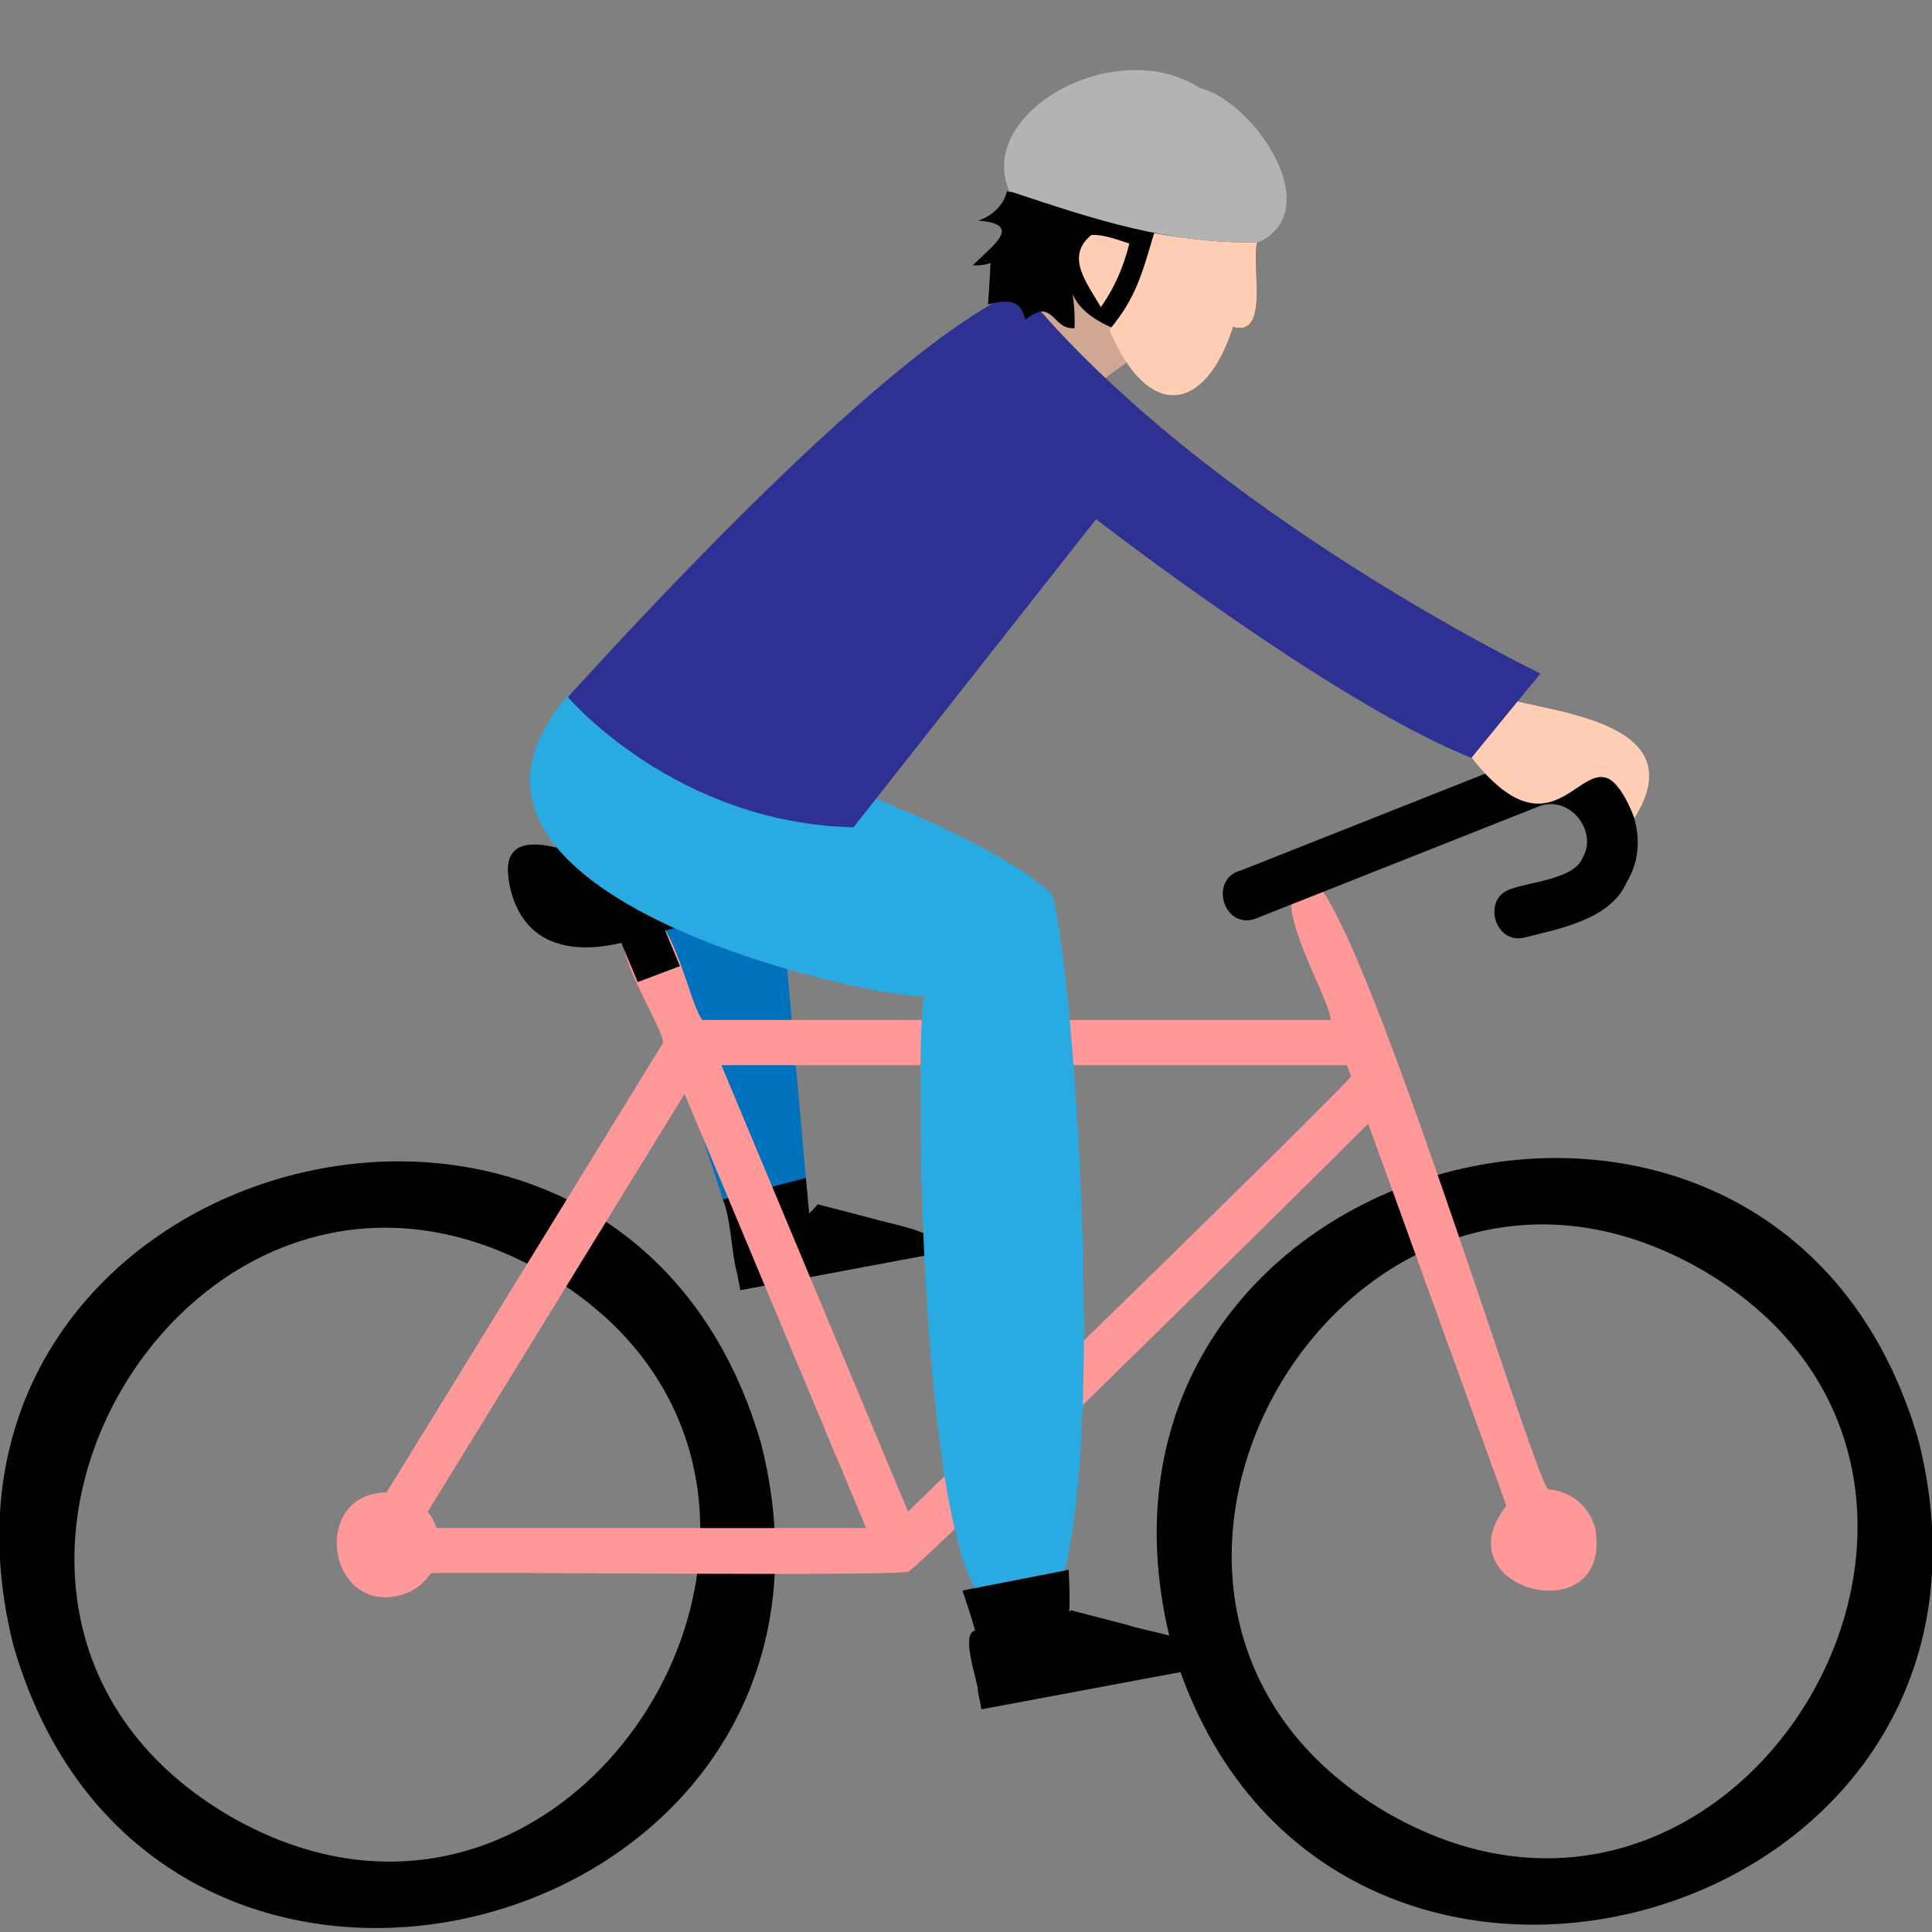
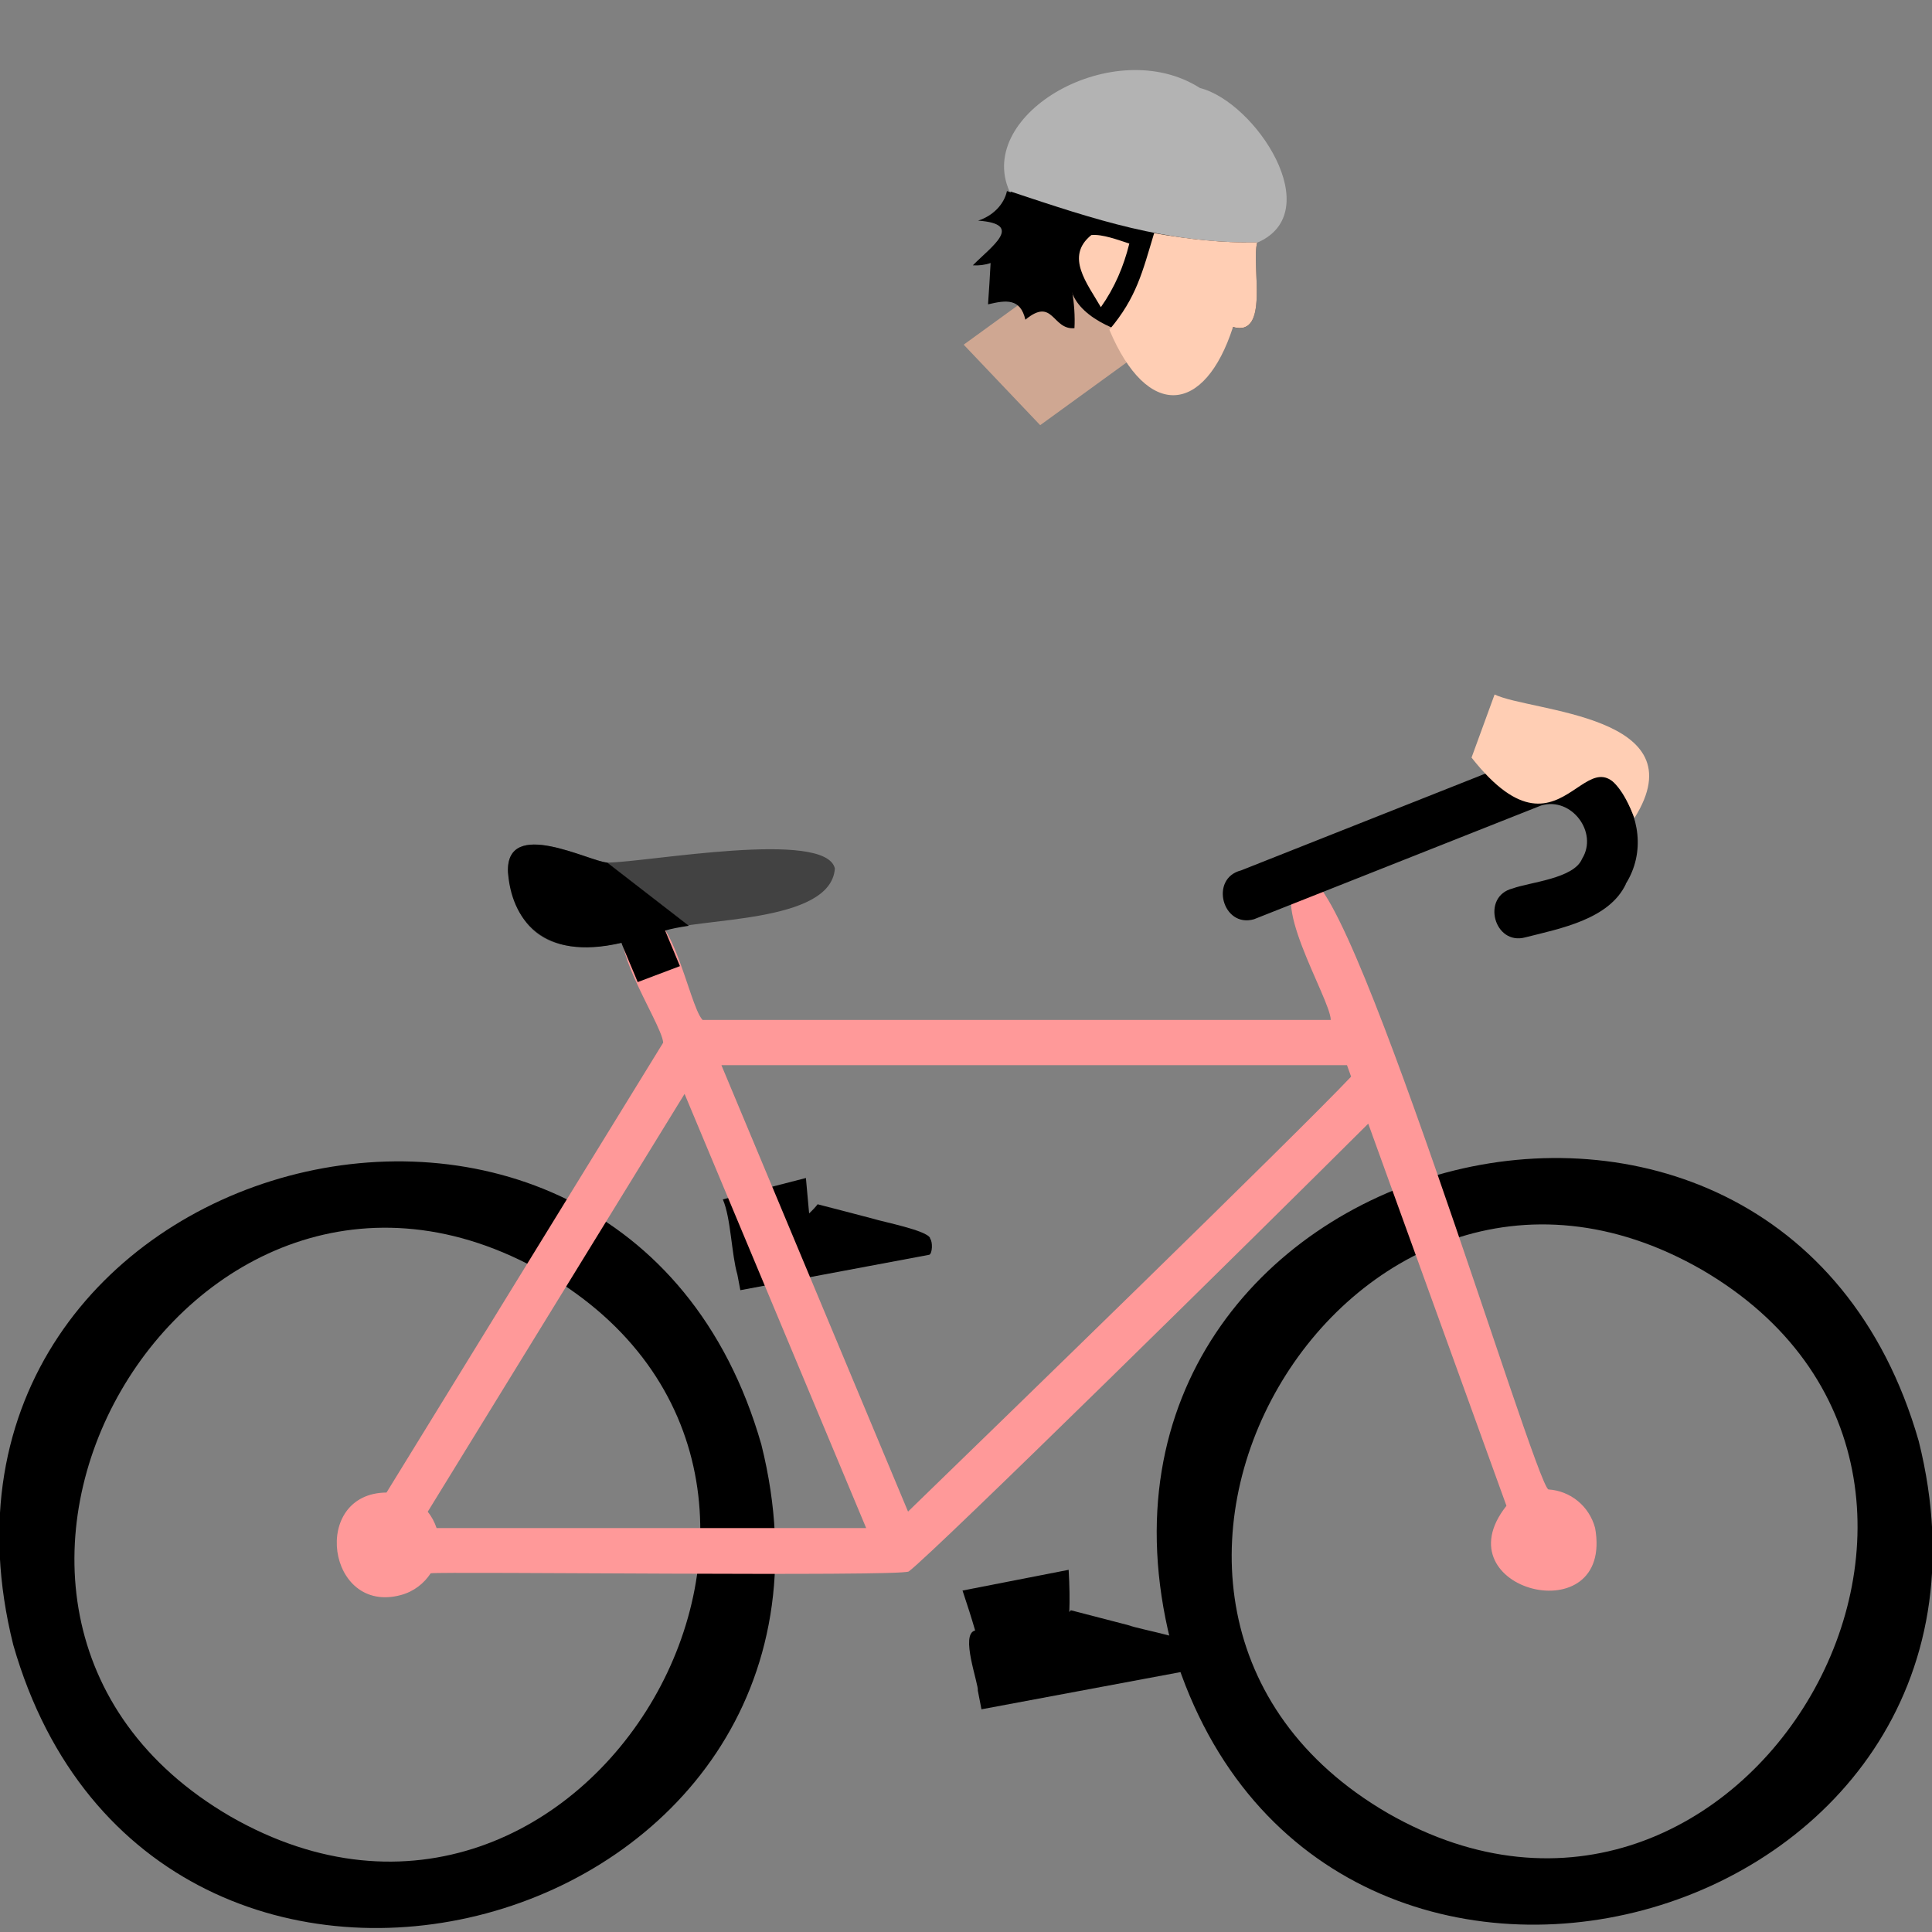
<svg xmlns="http://www.w3.org/2000/svg" id="Velofahrer" version="1.1" viewBox="0 0 150 150">
  <rect x="0" y="0" width="150" height="150" fill="#808080" stroke="none" />
  <defs>
    <style>
      .st0 {
        fill: #0071bc;
      }

      .st0, .st1, .st2, .st3, .st4, .st5, .st6, .st7, .st8 {
        fill-rule: evenodd;
      }

      .st1 {
        fill: #fff;
      }

      .st2 {
        fill: #2e3192;
      }

      .st3 {
        fill: #ff642f;
      }

      .st4 {
        fill: #cfa792;
      }

      .st5 {
        fill: #29abe2;
      }

      .st9 {
        fill: #f99;
      }

      .st6 {
        fill: #424242;
      }

      .st10 {
        fill: #b3b3b3;
      }

      .st11 {
        fill: #ffceb4;
      }

      .st8 {
        fill: #292729;
      }
    </style>
  </defs>
  <g id="Mama">
    <polygon class="st4" points="83.17 20.7 89.11 26.95 80.76 33.01 74.82 26.76 83.17 20.7" />
    <path class="st10" d="M78.38,14.86c-2.71-6.02,8.13-12.27,14.78-8.03,4.33,1.1,9.95,9.65,4.45,12.01-.48,1.77,1,7.39-1.88,6.57-1.71,3.33-15.5-7.39-17.35-10.55Z" />
    <path d="M78.43,14.86c6.66,2.21,11.99,4.02,19.18,3.97-.48,1.77,1,7.39-1.88,6.57-1.4,2.39-12.43,1.05-12.67-3.51-4.14-.79-2.81-3.81-4.62-7.03Z" />
    <path class="st11" d="M89.61,18.1c2.71.48,5.24.76,8,.72-.48,1.77,1,7.39-1.88,6.57-2.2,6.81-6.65,7.23-9.6.21,2.11-2.49,2.57-4.49,3.48-7.51Z" />
    <path class="st11" d="M84.73,18.25c.85-.09,2.11.39,2.95.66-.44,1.79-1.15,3.44-2.21,4.94-1.04-1.82-2.81-3.93-.74-5.6Z" />
-     <polygon class="st0" points="60.48 68.11 63.07 97.08 58.02 98.97 47.8 67.48 60.48 68.11" />
    <path class="st7" d="M72.21,96.14h.01c-.2-.61-3.74-1.29-4.4-1.51-1.42-.37-2.92-.77-4.34-1.13-.12.16-.35.42-.66.71l-.25-2.75-6.45,1.66c.63,1.44.67,4.27,1.13,5.84h0s.23,1.21.23,1.21l14.67-2.75c.24-.1.28-1,.06-1.26Z" />
-     <path d="M59.11,112.15c-10.88-38-67.66-22.78-58.08,15.56,10.88,38,67.66,22.78,58.08-15.56ZM17.89,141.03c-27.53-16.01-3.26-58.05,24.37-42.2,27.53,16,3.25,58.04-24.37,42.2Z" />
+     <path d="M59.11,112.15c-10.88-38-67.66-22.78-58.08,15.56,10.88,38,67.66,22.78,58.08-15.56ZM17.89,141.03c-27.53-16.01-3.26-58.05,24.37-42.2,27.53,16,3.25,58.04-24.37,42.2" />
    <path class="st1" d="M32.22,121.17c1.66-2.76-2.74-5.3-4.3-2.48-1.66,2.76,2.74,5.3,4.3,2.48Z" />
    <path d="M148.97,111.89c-10.88-38-67.66-22.78-58.08,15.56,10.88,38,67.66,22.78,58.08-15.56ZM107.74,140.77c-27.53-16.01-3.26-58.04,24.37-42.2,27.53,16.01,3.25,58.04-24.37,42.2Z" />
    <path class="st1" d="M122.08,120.91c1.66-2.76-2.74-5.3-4.3-2.48-1.66,2.76,2.74,5.3,4.3,2.48Z" />
    <path class="st9" d="M123.84,118.62c-.46-1.7-1.92-2.87-3.62-2.98-1.08-.43-16.09-50.54-18.97-47.3-3.18.85,2.06,9.2,2.07,10.85h-48.77c-1.1-1.14-2.45-9.71-5.32-8.21-3.07.98,2.14,8.35,2.26,9.97,0,0-21.48,34.93-21.48,34.93-5.92.05-4.63,9.5,1.11,7.96,1-.27,1.79-.89,2.32-1.69.81-.15,36.36.27,37.11-.14,1.92-1.41,27.41-26.53,35.68-34.77l10.73,29.67c-5.22,6.58,8.38,10,6.88,1.7ZM33.9,118.65c-.16-.48-.39-.91-.69-1.28l19.94-32.44,14.1,33.71h-33.35ZM70.5,117.36l-14.49-34.66h48.57l.32.89c-4.32,4.57-27.65,27.22-34.4,33.77Z" />
    <path d="M126.22,68.63c3.08-4.9-1.97-11.59-7.58-9.88,0,0-22.29,8.83-22.29,8.83-2.46.62-1.44,4.49,1.01,3.79,0,0,22.29-8.83,22.29-8.83,2.35-.71,4.46,2.09,3.18,4.14h0s0,0,0,0h0c-.63,1.54-4.06,1.81-5.39,2.3-2.47.62-1.44,4.48,1.01,3.79,2.69-.68,6.48-1.39,7.78-4.13" />
    <path class="st6" d="M51.53,72.27c2.57-1.05,12.98-.52,13.29-4.84-.71-3.06-14.61-.48-17.63-.46-1.27,0-7.92-3.6-7.75.73.65,5.1,3.72,7.48,12.09,4.57Z" />
    <path class="st7" d="M53.47,71.87l-6.33-4.9c-1.39-.08-7.87-3.54-7.7.74.24,3.53,2.58,6.97,8.81,5.49,0,.09,1.24,2.96,1.26,3.05l3.28-1.24-1.15-2.76c.46-.14,1.09-.26,1.83-.37Z" />
-     <path class="st5" d="M44.16,53.92s29.64,8.34,37.28,15.31c1.74-.57,7.15,70.28-4.93,55.21-5.51-5.17-5.51-49.06-4.62-47.22.15,1.18-42.18-6.81-27.73-23.29Z" />
-     <path class="st3" d="M87.35,129.04l-.04.14c-1.5.29-3.14.59-4.65.87l.03-.14c1.51-.28,3.15-.59,4.66-.87Z" />
    <path class="st8" d="M82.71,129.91l-.05.14-6.72,1.26-.02-.13s6.78-1.27,6.8-1.27Z" />
    <path class="st8" d="M93.25,128.07c-.47.09-6.51,1.21-6.75,1.26l.05-.14c.54,0,6.1-1.35,6.7-1.12Z" />
-     <polygon class="st1" points="85.88 129.32 85.83 129.46 84.91 129.63 84.96 129.49 85.88 129.32" />
    <polygon class="st1" points="84.3 129.62 84.25 129.76 83.32 129.93 83.37 129.79 84.3 129.62" />
    <path class="st7" d="M93.25,128.07c-.54-.87-4.61-1.51-5.64-1.89-1.46-.37-3.01-.79-4.47-1.16-.03.04-.08.09-.12.14.04-.9.02-2.01-.05-3.28l-8.24,1.61c.38,1.13.71,2.17.98,3.1-1.19.28.26,4.06.22,4.73h0l.27,1.39,16.96-3.17c.27-.12.33-1.14.08-1.46Z" />
    <path class="st11" d="M114.25,58.82c7.59,9.64,9.09-4.3,12.65,4.69,5.03-8.02-8.05-8.23-10.86-9.59l-1.79,4.9Z" />
-     <path class="st2" d="M79.44,22.55s-7.3.77-35.35,31.57c0,0,8.31,9.8,22.18,10.11l18.83-23.92s18.45,14.3,29.14,18.53l5.36-6.55s-26.01-12.52-40.17-29.73Z" />
    <path d="M78.18,14.83c-.22,1.04-1.09,1.93-2.24,2.3,3.61.26,1.05,1.99-.41,3.47.47.03.95-.03,1.38-.18-.06,1.07-.12,2.14-.2,3.21,1.42-.34,2.51-.48,2.9,1.19,2.18-1.79,2.07.81,3.81.66.2-3.6-1.45-9.47-5.25-10.65Z" />
  </g>
</svg>